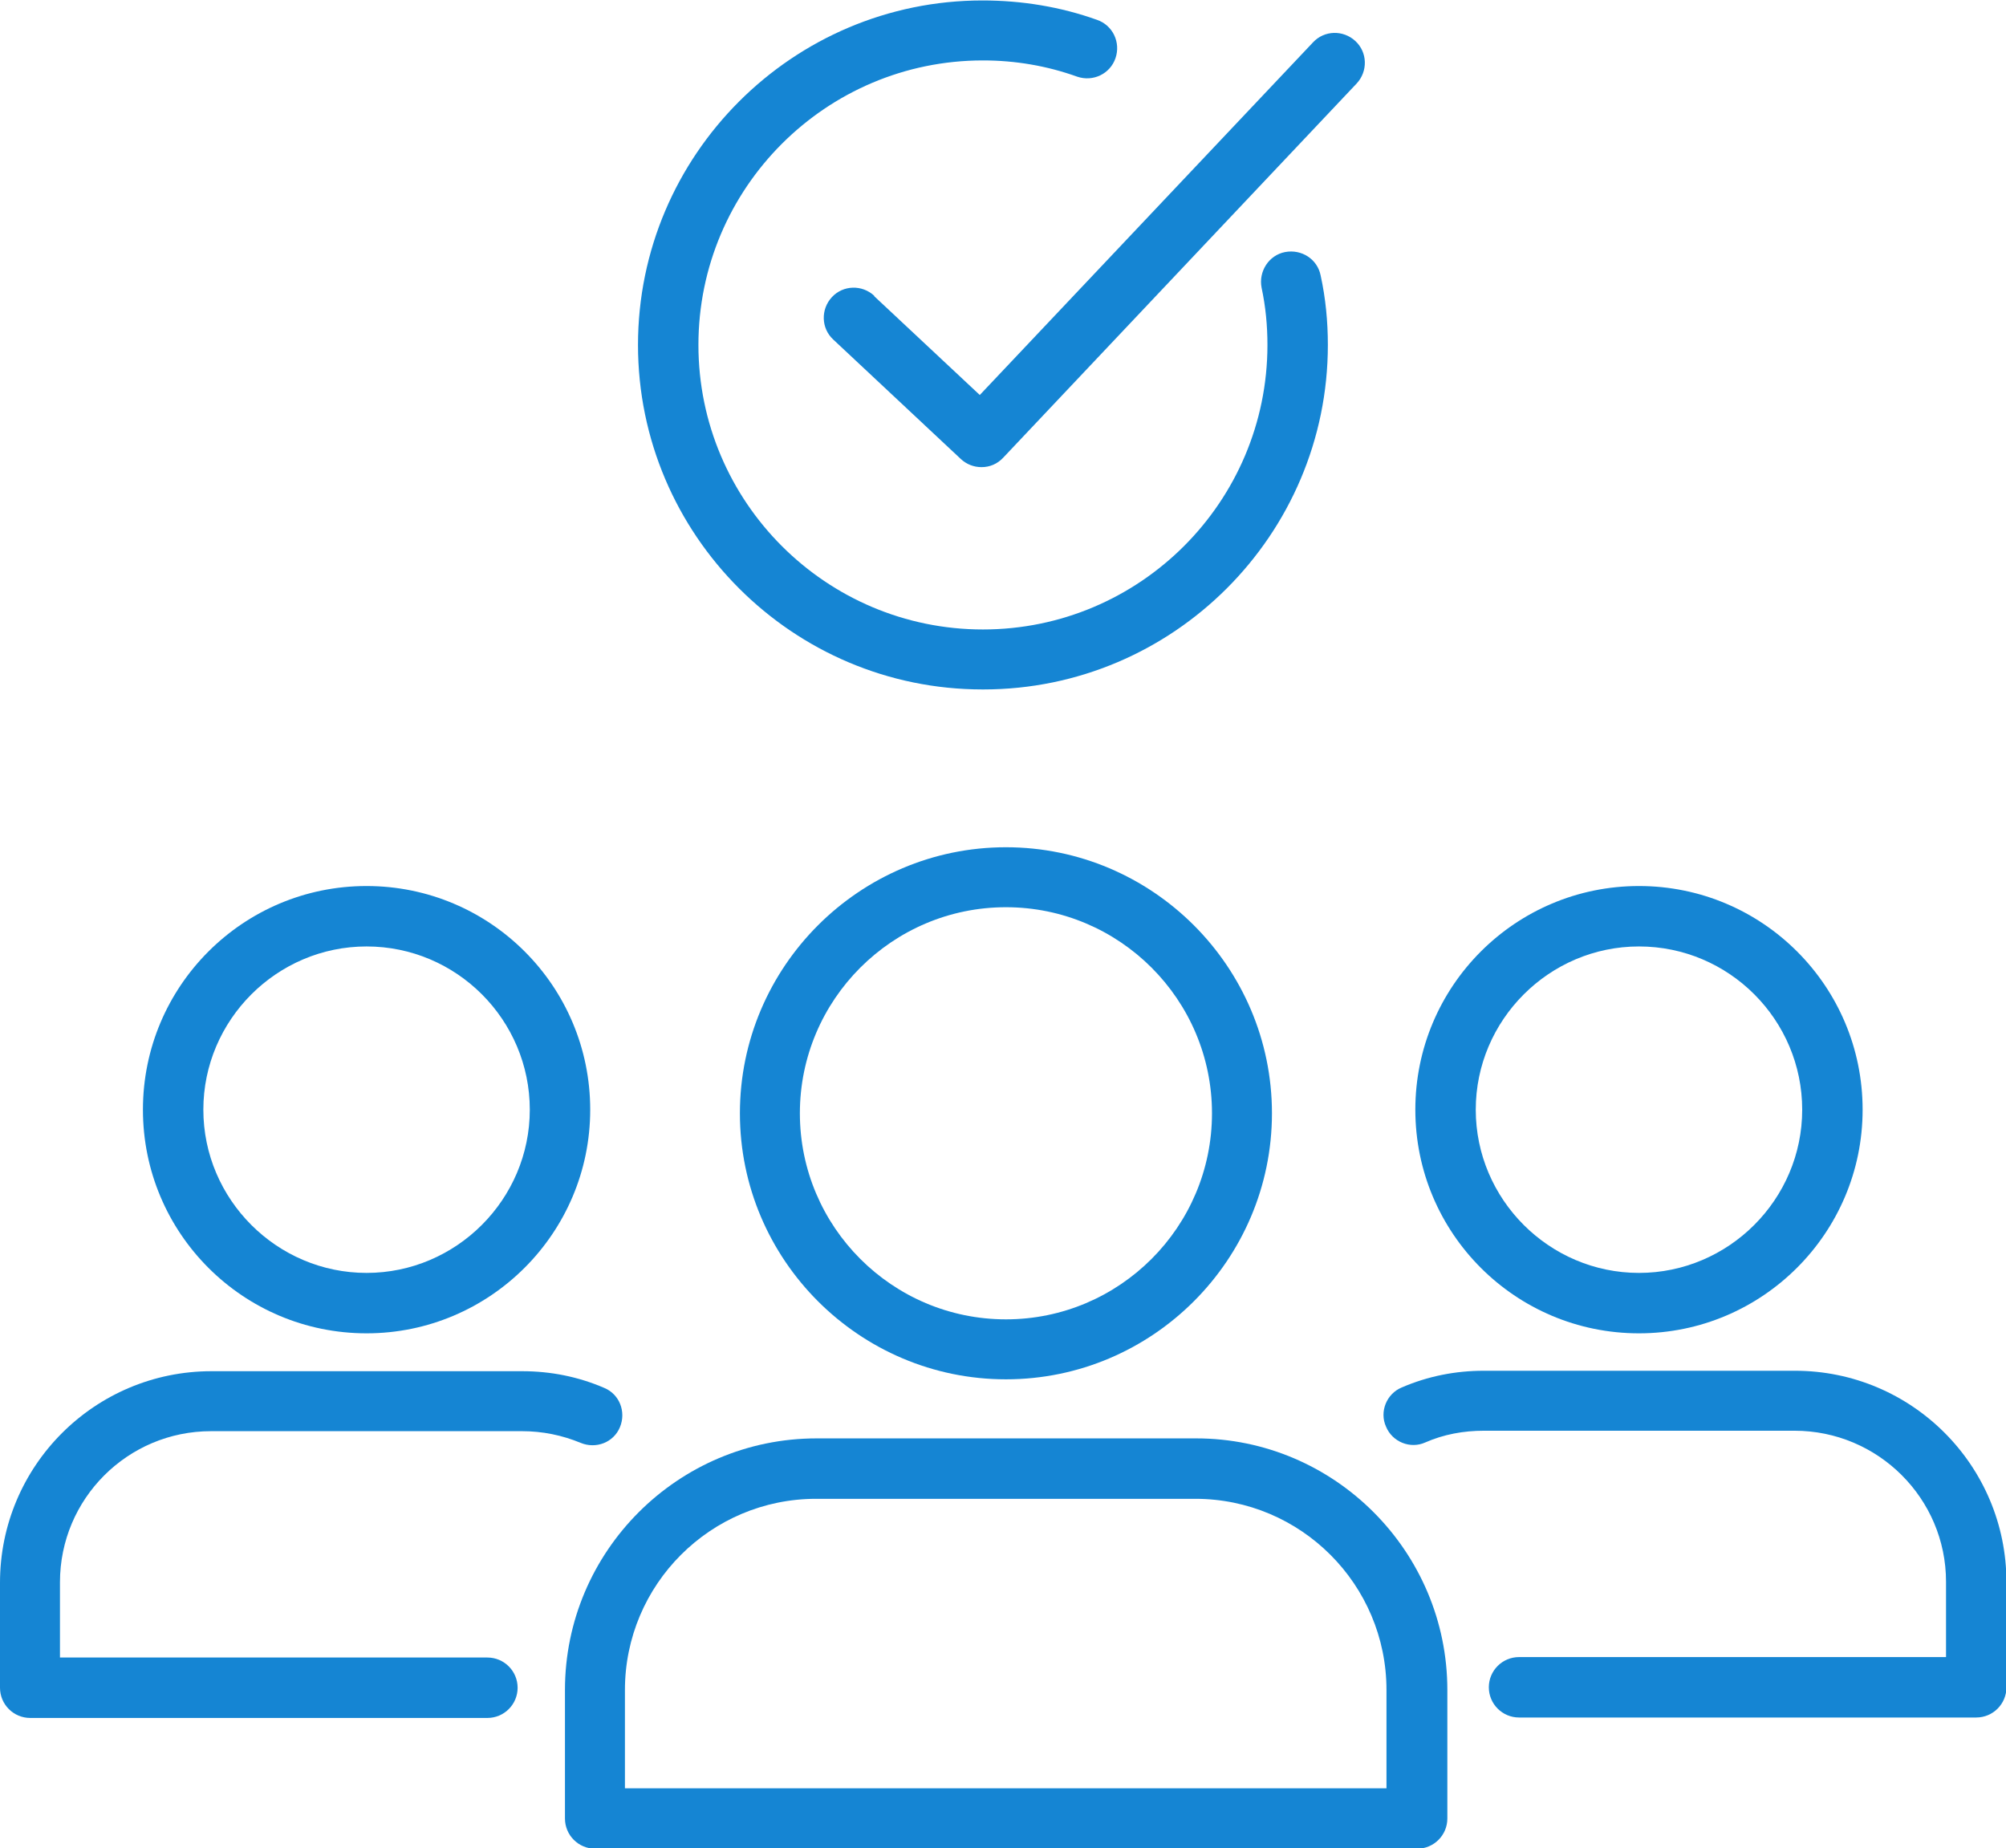
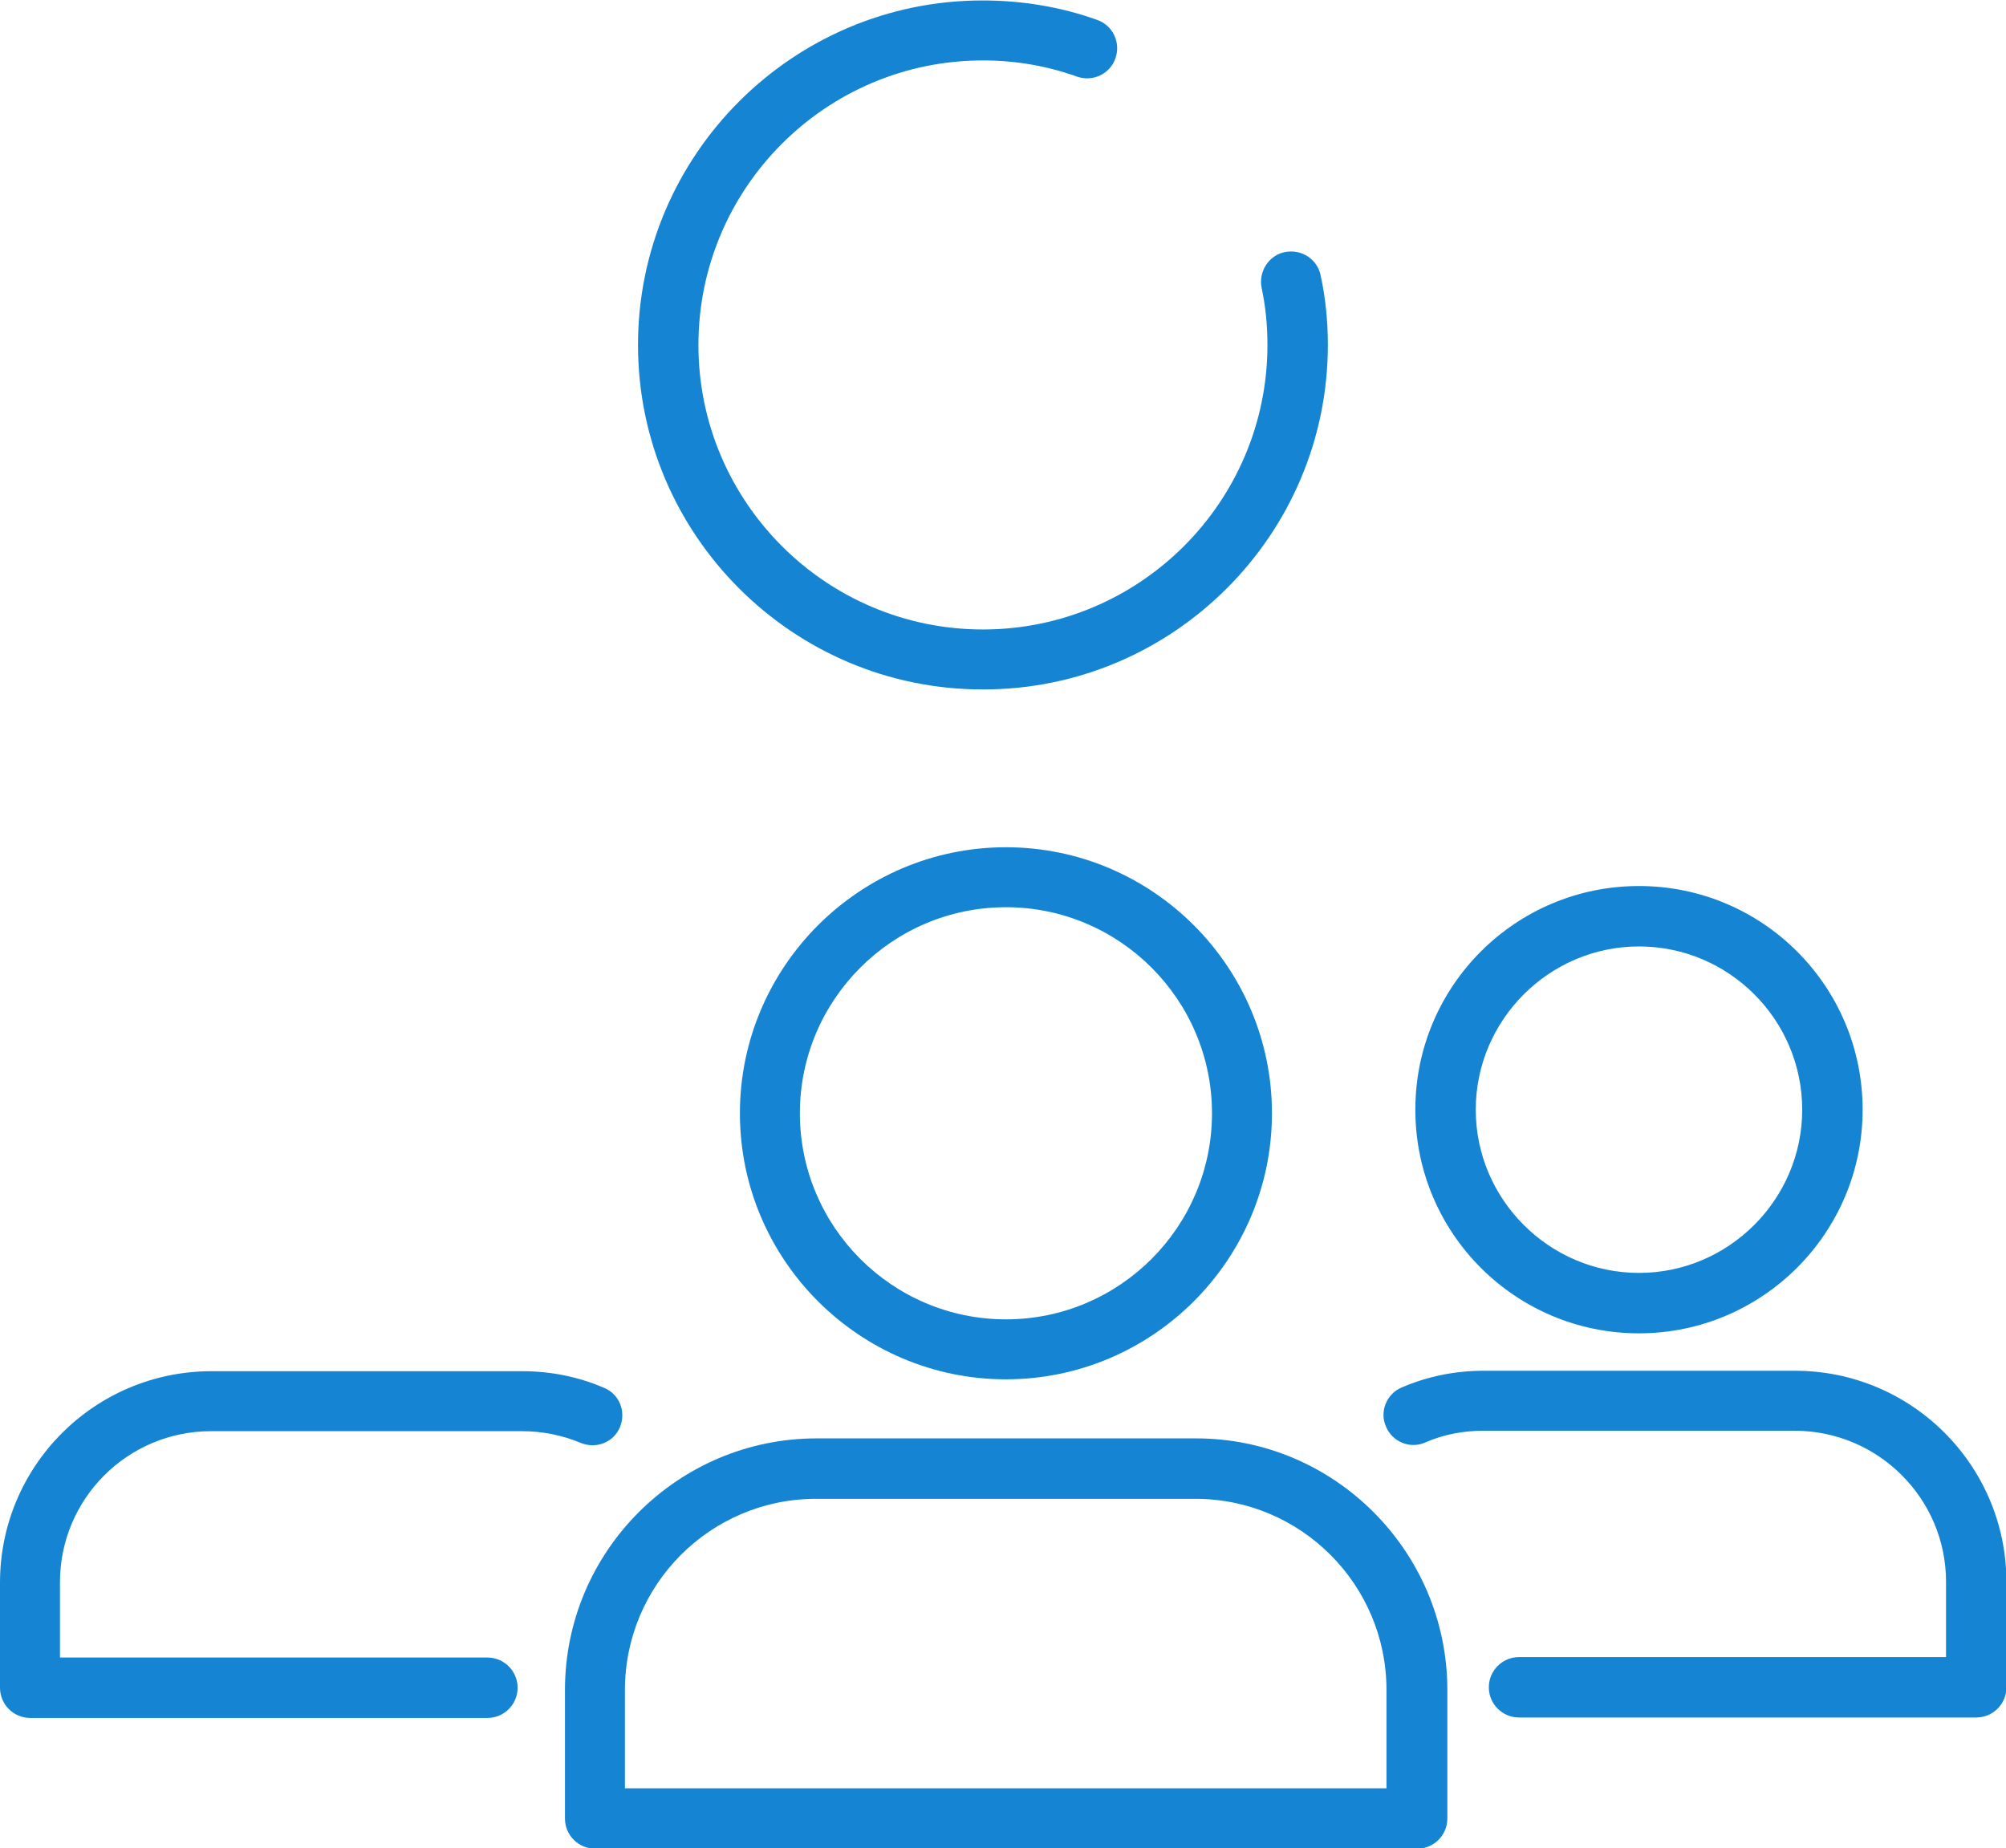
<svg xmlns="http://www.w3.org/2000/svg" id="Calque_2" data-name="Calque 2" viewBox="0 0 44.49 40.99">
  <defs>
    <style>
      .cls-1 {
        fill: #1585d3;
        stroke-width: 0px;
      }
    </style>
  </defs>
  <g id="Calque_1-2" data-name="Calque 1">
    <g>
      <path class="cls-1" d="M22.31,18.79c-3.25,0-5.9,2.65-5.9,5.9s2.65,5.9,5.9,5.9,5.9-2.65,5.9-5.9-2.65-5.9-5.9-5.9ZM22.31,29.26c-2.52,0-4.57-2.05-4.57-4.57s2.05-4.57,4.57-4.57,4.57,2.05,4.57,4.57-2.05,4.57-4.57,4.57Z" />
      <path class="cls-1" d="M26.52,31.9h-8.41c-3.07,0-5.58,2.5-5.58,5.58v2.85c0,.37.3.67.67.67h18.23c.37,0,.67-.3.67-.67v-2.85c0-3.07-2.5-5.58-5.57-5.58ZM30.76,39.66H13.86v-2.18c0-2.34,1.9-4.24,4.24-4.24h8.41c2.34,0,4.24,1.9,4.24,4.24v2.18Z" />
      <path class="cls-1" d="M36.35,29.57c2.73,0,4.96-2.22,4.96-4.96s-2.22-4.96-4.96-4.96-4.96,2.22-4.96,4.96,2.22,4.96,4.96,4.96ZM36.35,20.99c2,0,3.62,1.63,3.62,3.62s-1.63,3.62-3.62,3.62-3.62-1.63-3.62-3.62,1.63-3.62,3.62-3.62Z" />
      <path class="cls-1" d="M39.8,30.4h-6.89c-.63,0-1.24.12-1.82.37-.34.14-.5.54-.35.87.14.34.54.5.87.35.41-.18.85-.26,1.3-.26h6.89c1.85,0,3.36,1.5,3.36,3.35v1.67h-9.47c-.37,0-.67.3-.67.67s.3.67.67.67h10.14c.37,0,.67-.3.67-.67v-2.33c0-2.59-2.1-4.69-4.69-4.69Z" />
-       <path class="cls-1" d="M8.13,29.57c2.73,0,4.96-2.22,4.96-4.96s-2.22-4.96-4.96-4.96-4.96,2.22-4.96,4.96,2.22,4.96,4.96,4.96ZM8.13,20.99c2,0,3.62,1.63,3.62,3.62s-1.63,3.62-3.62,3.62-3.62-1.63-3.62-3.62,1.63-3.62,3.62-3.62Z" />
      <path class="cls-1" d="M4.69,31.74h6.89c.45,0,.89.09,1.3.26.34.14.73-.01.87-.35.14-.34-.01-.73-.35-.87-.58-.25-1.19-.37-1.82-.37h-6.89c-2.59,0-4.69,2.1-4.69,4.69v2.33c0,.37.3.67.67.67h10.14c.37,0,.67-.3.67-.67s-.3-.67-.67-.67H1.33v-1.67c0-1.85,1.5-3.35,3.35-3.35Z" />
      <path class="cls-1" d="M21.81,15.29c4.21,0,7.64-3.43,7.64-7.64,0-.52-.05-1.04-.16-1.54-.07-.36-.42-.59-.79-.52-.36.07-.59.43-.52.79.09.42.13.84.13,1.27,0,3.48-2.83,6.31-6.31,6.31s-6.31-2.83-6.31-6.31,2.83-6.31,6.31-6.31c.72,0,1.42.12,2.09.36.35.12.73-.06.85-.41.12-.35-.06-.73-.41-.85-.81-.29-1.67-.43-2.54-.43-4.21,0-7.64,3.43-7.64,7.64s3.43,7.64,7.64,7.64Z" />
-       <path class="cls-1" d="M19.39,6.56c-.27-.25-.69-.24-.94.03-.25.27-.24.69.03.94l2.83,2.65c.13.12.29.18.46.18.18,0,.35-.07.48-.21L30.09,1.85c.25-.27.24-.69-.03-.94-.27-.25-.69-.24-.94.03l-7.39,7.82-2.34-2.19Z" />
    </g>
  </g>
</svg>